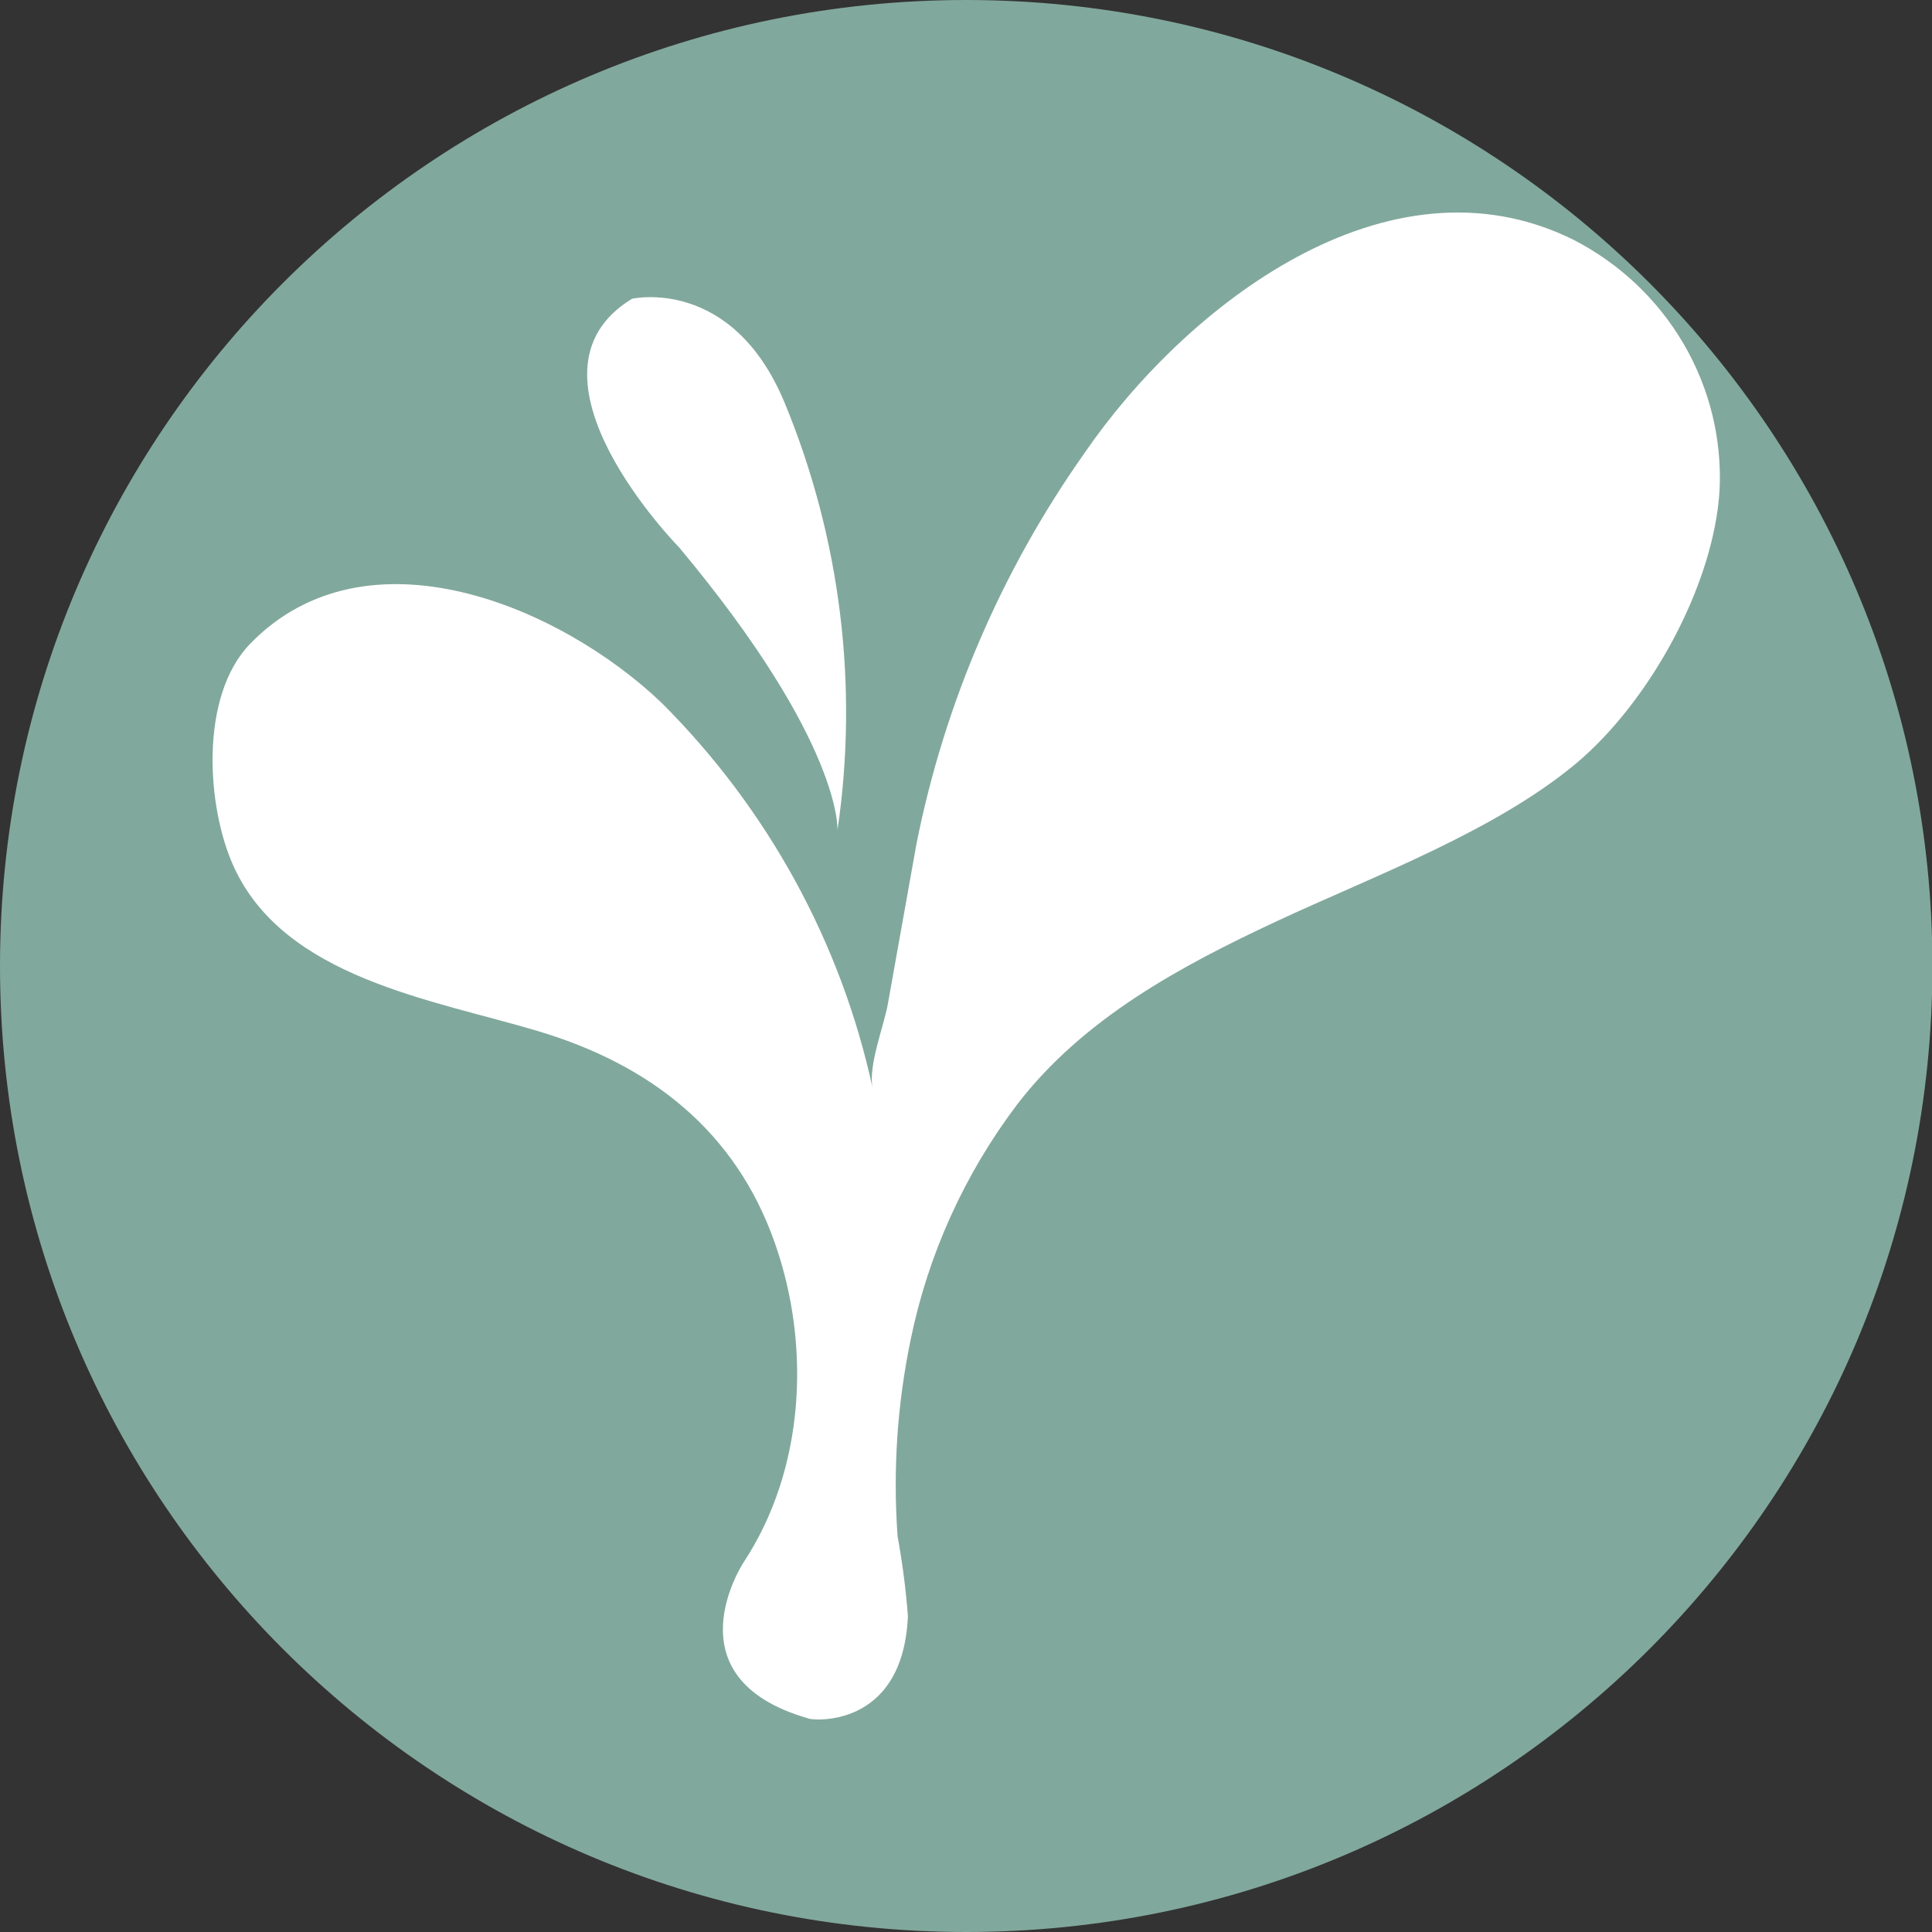
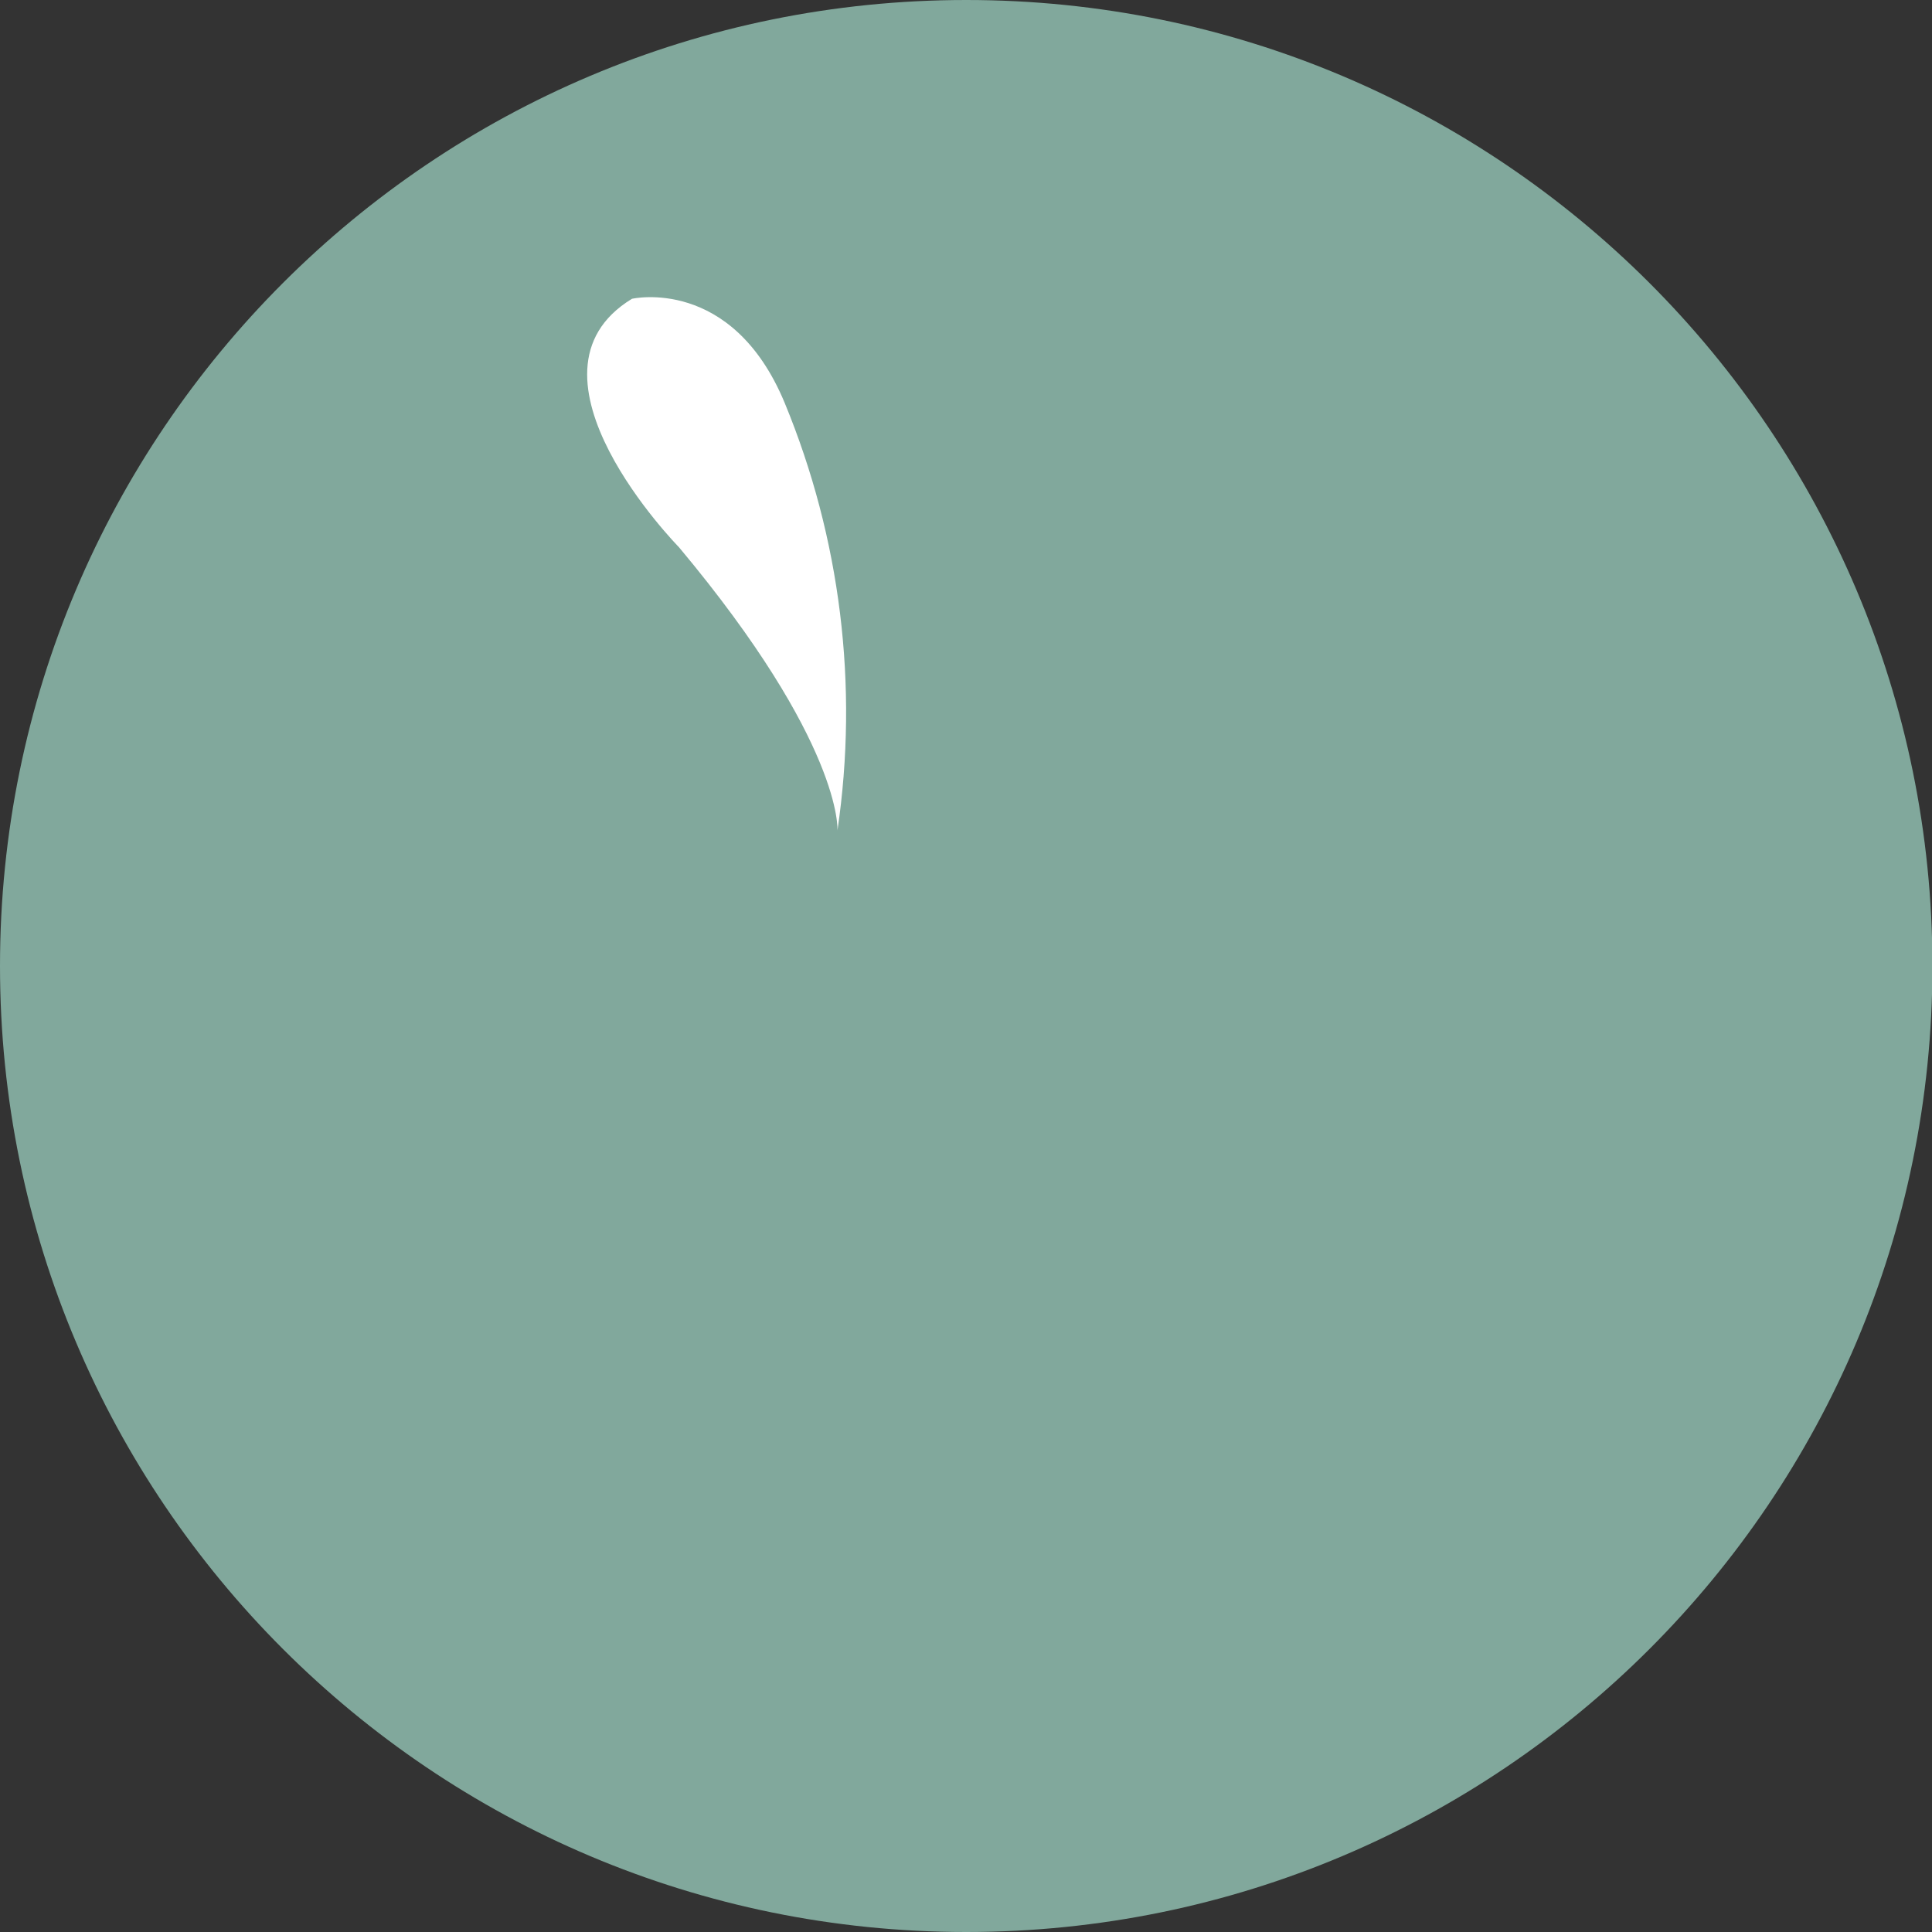
<svg xmlns="http://www.w3.org/2000/svg" fill="none" height="100%" overflow="visible" preserveAspectRatio="none" style="display: block;" viewBox="0 0 32 32" width="100%">
  <rect x="0" y="0" width="32" height="32" fill="#333333" stroke="none" />
  <g id="Group 471784">
    <path d="M32.007 16C32.007 24.837 24.842 32 16.004 32C7.165 32 0 24.837 0 16C0 7.163 7.165 0 16.004 0C24.842 0 32.007 7.163 32.007 16Z" fill="#81A89C" id="Ellipse 226" />
    <g id="Group 471783">
      <path d="M13.871 13.754C13.871 13.754 13.967 12.319 11.246 9.064C11.246 9.064 8.425 6.194 10.467 4.949C10.467 4.949 12.121 4.567 12.996 6.671C13.922 8.913 14.224 11.358 13.871 13.754Z" fill="white" id="Vector" />
-       <path d="M15.038 26.768C15.004 26.325 14.947 25.884 14.867 25.446C14.788 24.356 14.861 23.261 15.083 22.191C15.372 20.78 15.973 19.45 16.846 18.295C17.94 16.869 19.552 16.002 21.158 15.253C22.764 14.505 24.746 13.774 26.097 12.652C27.321 11.629 28.389 9.694 28.482 8.114C28.522 7.268 28.315 6.429 27.886 5.695C27.457 4.961 26.824 4.363 26.061 3.971C22.972 2.442 19.616 5.096 17.965 7.501C16.591 9.446 15.643 11.651 15.18 13.975L14.704 16.638C14.638 16.999 14.373 17.667 14.455 18.031C13.933 15.615 12.718 13.396 10.954 11.637C9.279 10.04 6.073 8.679 4.145 10.661C3.297 11.534 3.423 13.38 3.874 14.36C4.719 16.2 7.162 16.555 8.903 17.076C10.774 17.632 12.184 18.735 12.834 20.588C13.435 22.295 13.33 24.339 12.316 25.878C12.316 25.878 11.05 27.792 13.384 28.461C13.384 28.49 14.954 28.683 15.038 26.768Z" fill="white" id="Vector_2" />
    </g>
  </g>
</svg>